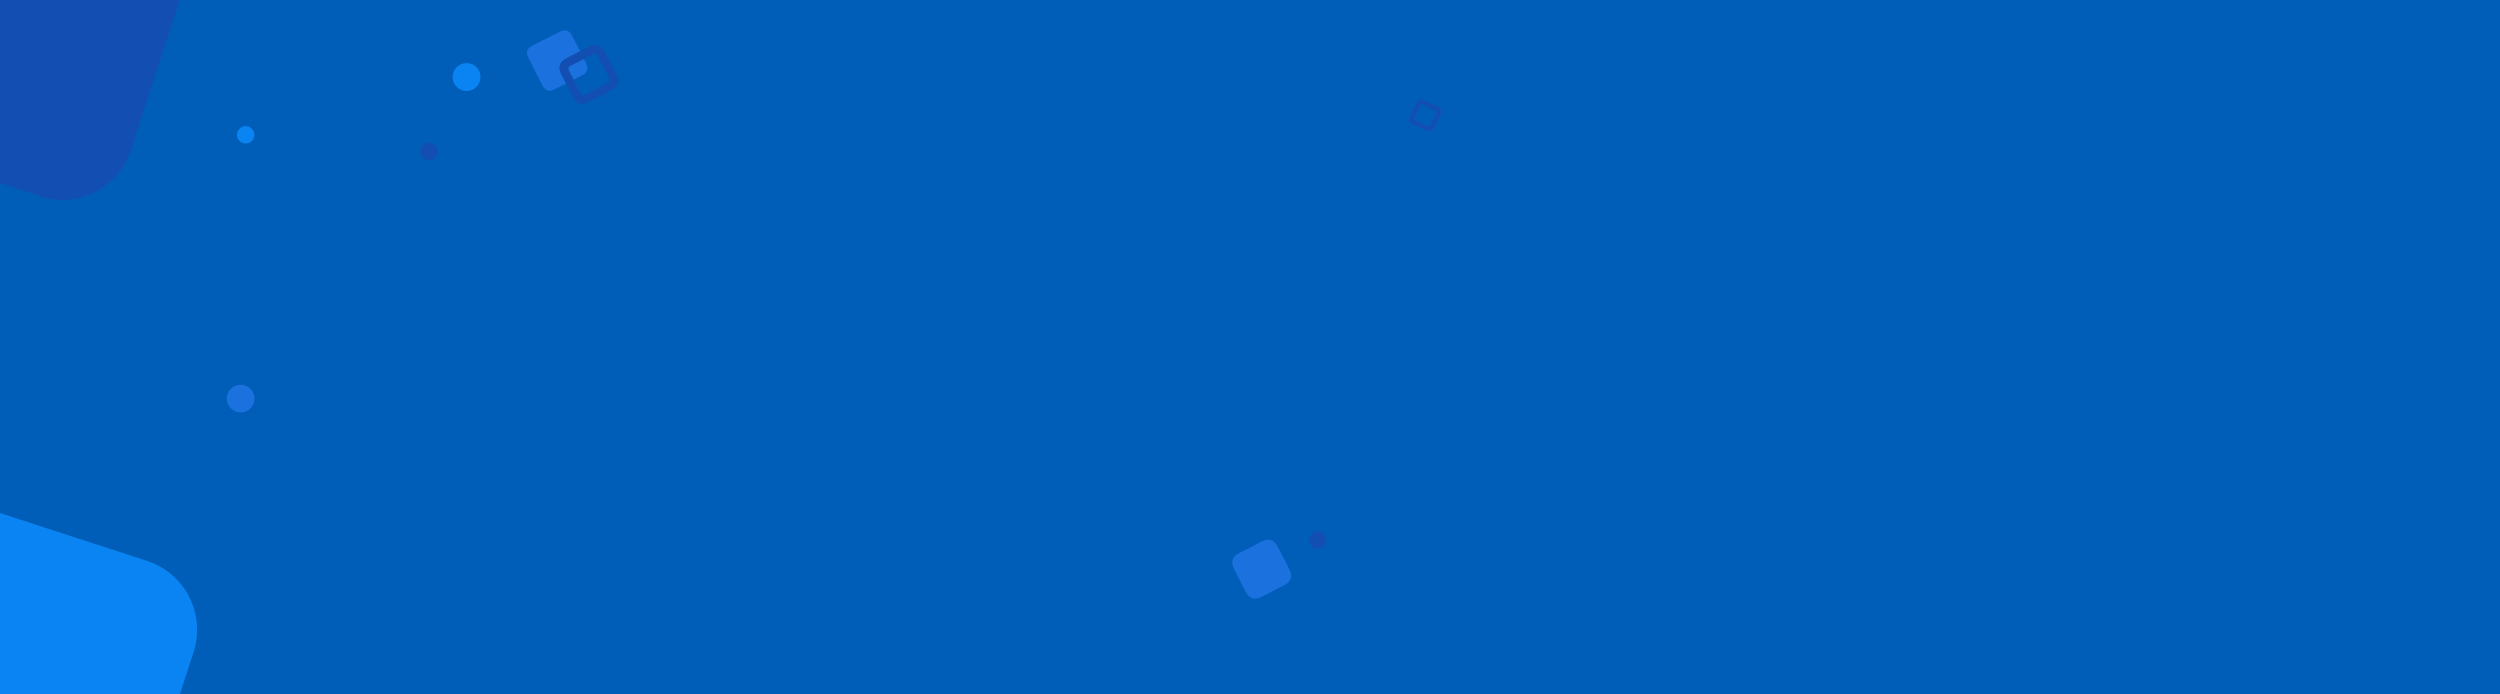
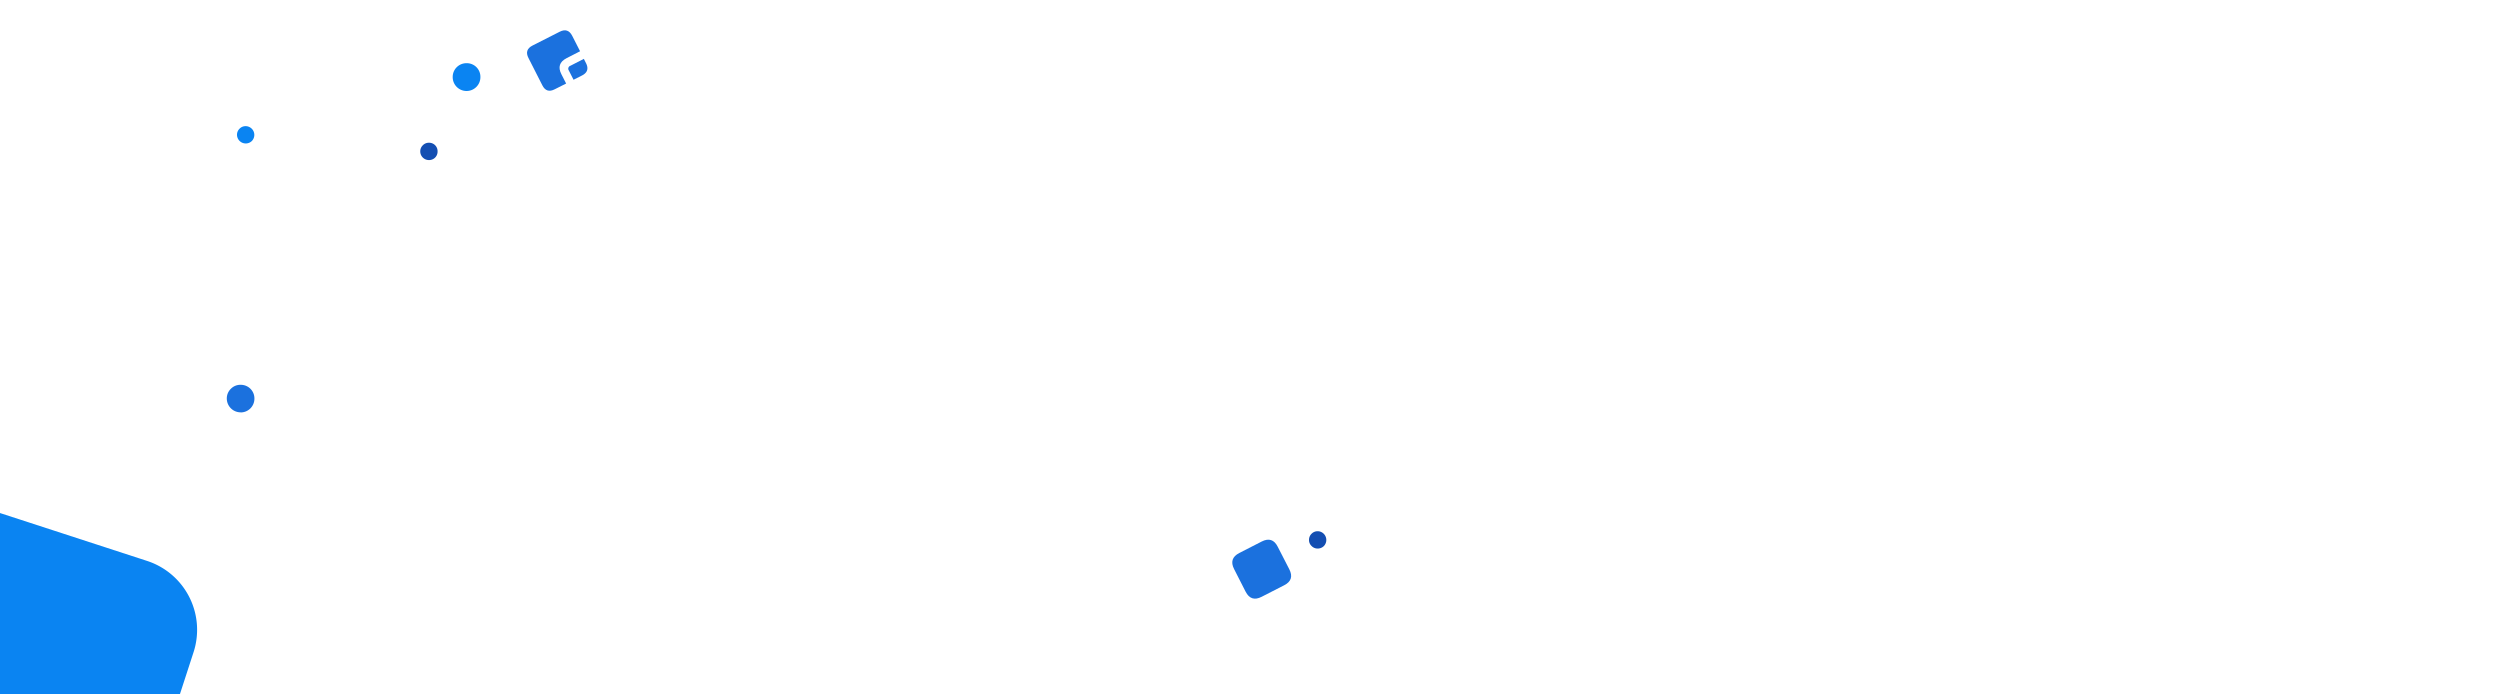
<svg xmlns="http://www.w3.org/2000/svg" id="background" viewBox="0 0 1444 401">
  <defs>
    <style>.cls-1{fill:none;}.cls-2{clip-path:url(#clip-path);}.cls-3{fill:#005eb8;}.cls-4{fill:#1b71de;}.cls-4,.cls-5,.cls-6{fill-rule:evenodd;}.cls-5{fill:#0a84f2;}.cls-6{fill:#134eb2;}</style>
    <clipPath id="clip-path">
      <rect class="cls-1" width="1444" height="401" />
    </clipPath>
  </defs>
  <g class="cls-2">
-     <rect class="cls-3" width="1444" height="401" />
-   </g>
+     </g>
  <path class="cls-4" d="M139,238.17a8,8,0,0,1-8-7.95,7.7,7.7,0,0,1,2.35-5.65,7.62,7.62,0,0,1,5.6-2.3h.3a7.85,7.85,0,0,1,7.7,8v.07a7.94,7.94,0,0,1-8,7.88Z" />
  <path class="cls-4" d="M744.7,328.82q3.15,6.15-3,9.25l-13,6.65q-6.11,3.15-9.25-3l-6.65-13.05q-3.09-6.1,3-9.25l13-6.65q6.11-3.11,9.2,3Z" />
  <path class="cls-5" d="M145.49,81.42a5.06,5.06,0,0,1-8.6-3.55,4.86,4.86,0,0,1,1.5-3.55,4.76,4.76,0,0,1,3.5-1.45h.26a5.06,5.06,0,0,1,3.34,8.55Z" />
-   <path class="cls-6" d="M821.9,60.4a.61.61,0,0,0-.14-.07,1,1,0,0,0-1.31.52l-3.6,7.1a.61.61,0,0,0-.07.14,1,1,0,0,0,.52,1.31l7.1,3.6a.79.79,0,0,0,.26.13.93.93,0,0,0,1.19-.58l3.6-7.1a.79.79,0,0,0,.13-.26A.93.93,0,0,0,829,64Zm8.34,1.22c2.2,1.14,2.76,2.8,1.56,5l-3.6,7.1c-1.13,2.2-2.8,2.74-5,1.6l-7.1-3.6c-2.19-1.13-2.73-2.8-1.6-5l3.6-7.1c1.14-2.2,2.8-2.73,5-1.6l7.1,3.6Z" />
  <path class="cls-6" d="M764.68,315.38a5,5,0,0,1-3.6,1.46,4.77,4.77,0,0,1-3.5-1.46,4.69,4.69,0,0,1-1.5-3.54,4.88,4.88,0,0,1,1.5-3.56,4.8,4.8,0,0,1,3.5-1.44h.28a5.06,5.06,0,0,1,3.32,8.54Z" />
  <path class="cls-4" d="M320.4,51.57q-4.75,2.46-7.15-2.3l-8-15.75q-2.46-4.76,2.3-7.2l15.75-8q4.76-2.4,7.2,2.35l4.55,8.93-7.8,4q-6.11,3.15-3,9.25l2.75,5.4Z" />
  <path class="cls-4" d="M328.53,40.68a1.72,1.72,0,0,1-.21-.43A1.78,1.78,0,0,1,329.43,38l7.8-4,1.25,2.47q2.4,4.75-2.35,7.15l-4.85,2.45Z" />
  <path class="cls-6" d="M252.74,87.71a4.87,4.87,0,0,1-5,4.74,5,5,0,0,1-5-5,4.86,4.86,0,0,1,1.5-3.55,4.76,4.76,0,0,1,3.5-1.45,4.87,4.87,0,0,1,5,5Z" />
  <path class="cls-5" d="M277.48,44.62a8,8,0,0,1-16-.12v-.12a7.93,7.93,0,0,1,8-7.88h.3a7.85,7.85,0,0,1,7.7,8Z" />
-   <path class="cls-6" d="M340.25,27q6.09-3.11,9.2,3l6.65,13q3.11,6.13-3,9.25l-13,6.65q-6.11,3.15-9.25-3L327,48.28l-2.75-5.4q-3.1-6.1,3-9.25l7.8-4ZM329.5,38a1.9,1.9,0,0,0-.43.21,1.8,1.8,0,0,0-.47,2.49l2.75,5.4,3.9,7.65a1.89,1.89,0,0,0,.24.47,1.8,1.8,0,0,0,2.51.43L351,48a1.78,1.78,0,0,0,.8-2.8l-6.65-13.05a1.68,1.68,0,0,0-.22-.42,1.78,1.78,0,0,0-2.48-.43L337.2,34Z" />
-   <path class="cls-6" d="M23.1,113.3,0,105.8V0H103.8L75.7,86.5a40.19,40.19,0,0,1-20.8,24.3A40.08,40.08,0,0,1,23.1,113.3Z" />
  <path class="cls-5" d="M85,324a41.84,41.84,0,0,1,26.85,52.55L103.9,401H0V296.33Z" />
</svg>